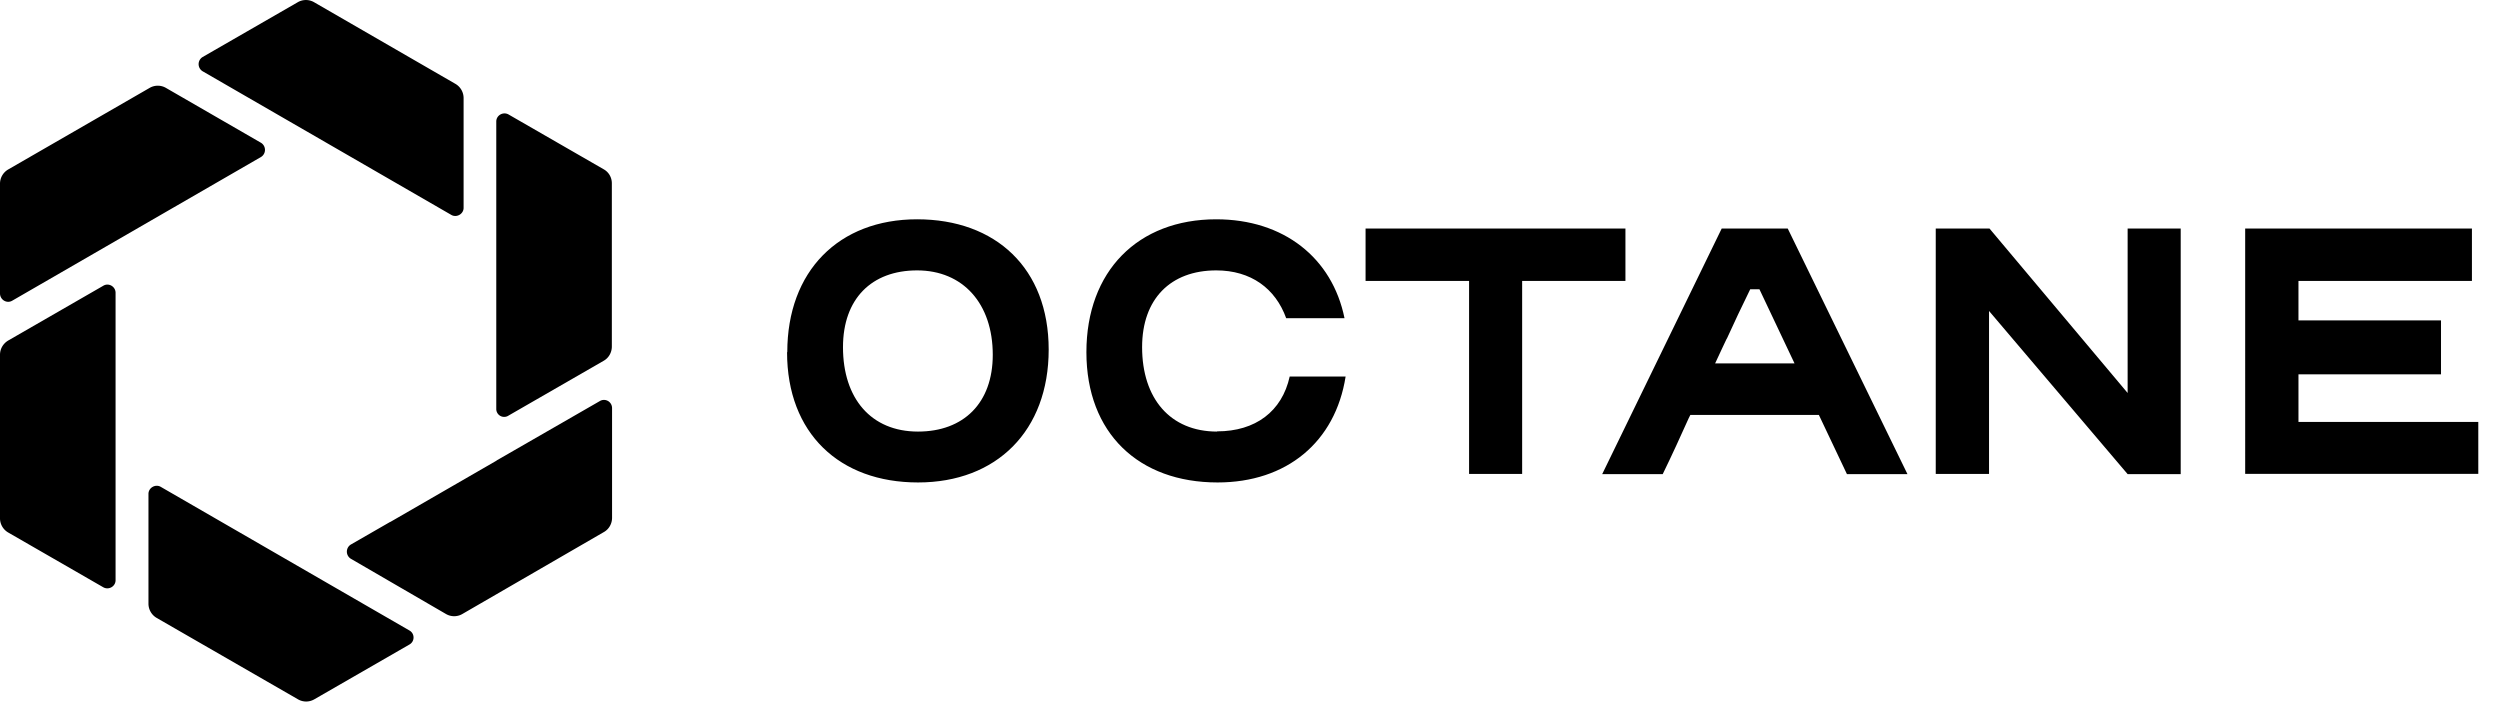
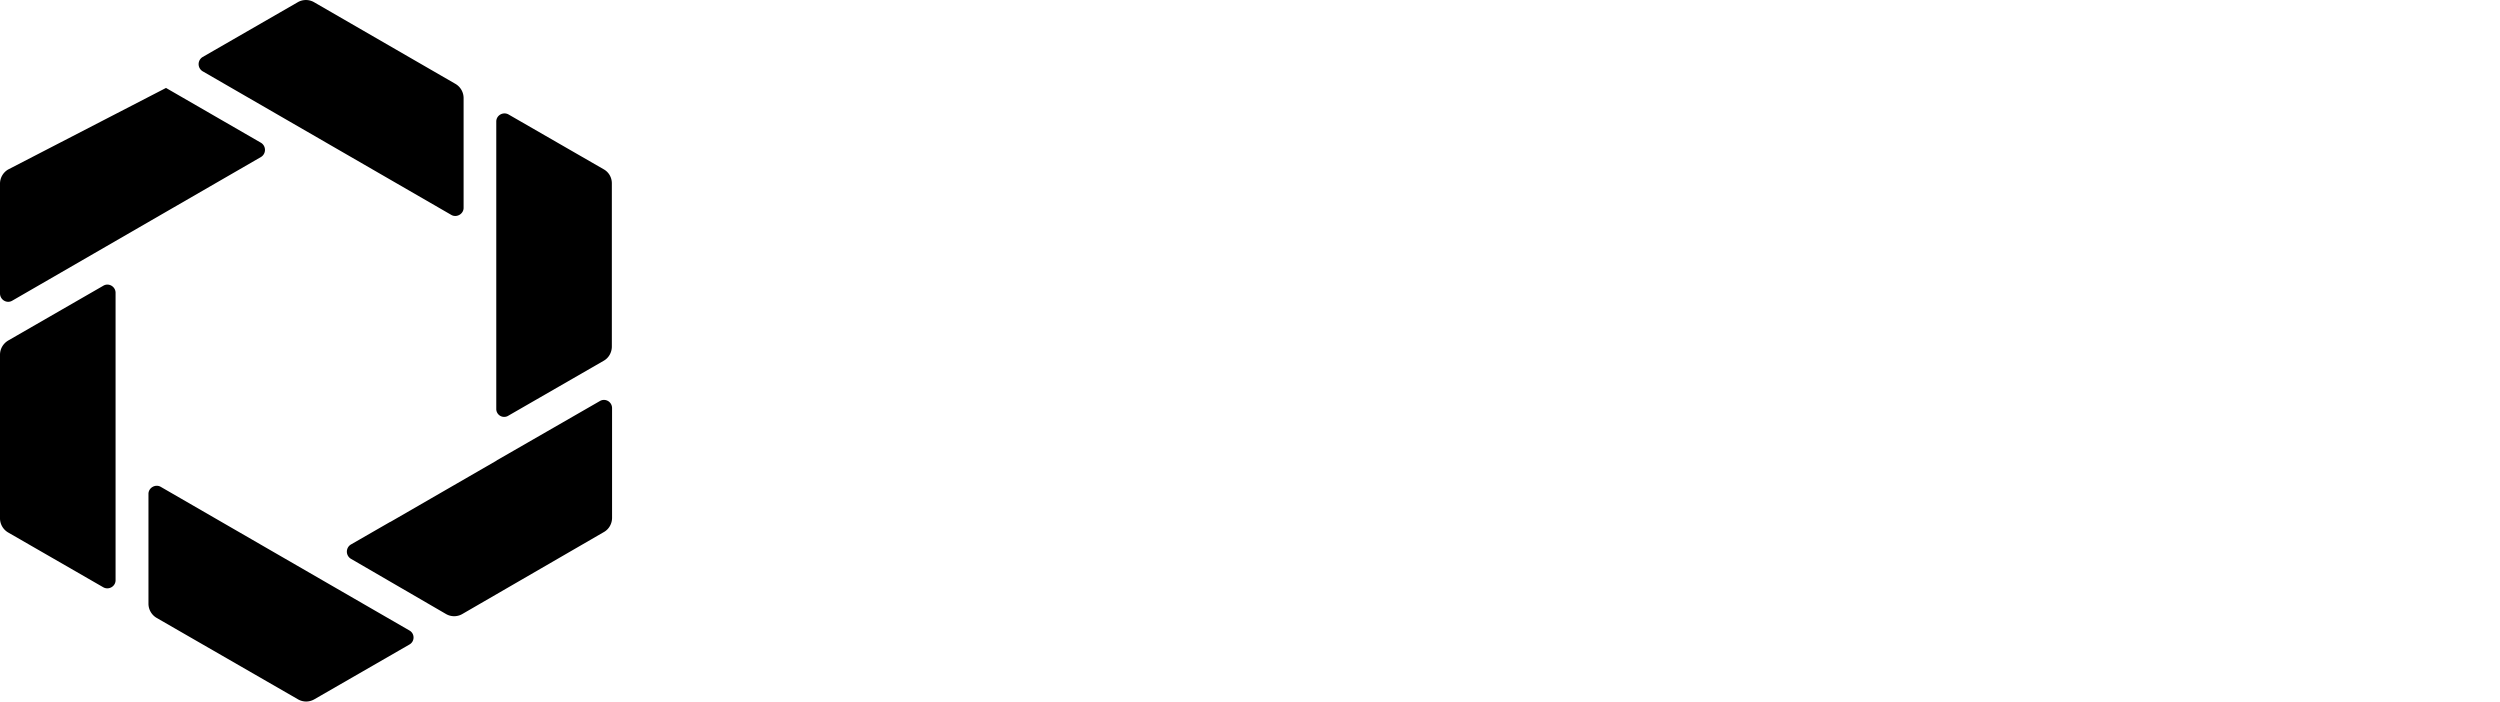
<svg xmlns="http://www.w3.org/2000/svg" width="114" height="32" viewBox="0 0 114 32" fill="none">
-   <path fill-rule="evenodd" clip-rule="evenodd" d="M9.24 3.25 20.58 9.8c.24.14.56-.04.56-.32V4.47a.75.75 0 0 0-.38-.65L14.32.1a.74.74 0 0 0-.74 0L9.24 2.6a.38.38 0 0 0 0 .65Zm13.95 1.97 4.34 2.5c.23.13.37.37.37.64v7.44c0 .27-.14.52-.37.65l-4.34 2.5a.36.36 0 0 1-.56-.31V5.54c0-.28.31-.46.56-.32ZM5.27 13.35v13.11c0 .28-.31.46-.56.32l-4.34-2.5a.75.75 0 0 1-.37-.66v-7.44c0-.27.14-.51.37-.65l4.34-2.5c.25-.15.56.04.56.32ZM17.8 23.8l4.85-2.8h-.01l4.71-2.71c.25-.15.56.03.56.32v5c0 .27-.14.52-.37.65L21.08 28a.74.74 0 0 1-.74 0L16 25.48a.38.38 0 0 1 0-.65l1.79-1.03ZM11.9 6.51l-4.33-2.5a.74.74 0 0 0-.75 0L.37 7.73a.75.75 0 0 0-.37.65v5c0 .29.31.48.56.33L11.9 7.16a.38.38 0 0 0 0-.65ZM6.77 27.53v-5.01c0-.28.32-.46.56-.32l11.34 6.55c.25.14.25.5 0 .64l-4.34 2.5a.74.74 0 0 1-.74 0l-6.44-3.71a.75.75 0 0 1-.38-.65Z" fill="black" />
-   <path fill-rule="evenodd" clip-rule="evenodd" d="M35.9 16.06c0-3.7 2.35-6.06 5.92-6.06 3.59 0 6 2.24 6 5.94S45.45 22 41.86 22c-3.58 0-5.97-2.24-5.97-5.94Zm2.54-.23c0 2.34 1.28 3.85 3.42 3.85 2.08 0 3.41-1.3 3.41-3.5 0-2.34-1.36-3.85-3.45-3.85-2.08 0-3.38 1.3-3.38 3.5Zm17.06 3.85c-2.14 0-3.42-1.51-3.42-3.85 0-2.2 1.3-3.5 3.38-3.5 1.58 0 2.7.82 3.19 2.18h2.66c-.56-2.75-2.77-4.51-5.85-4.51-3.57 0-5.92 2.36-5.92 6.06 0 3.7 2.39 5.94 5.98 5.94 3.15 0 5.37-1.84 5.84-4.83h-2.55c-.35 1.59-1.56 2.5-3.31 2.5v.01Zm6.77-9.26h11.85v2.39h-4.71v8.8h-2.42v-8.8h-4.72v-2.39Zm16.24 0-5.45 11.2h2.76c.43-.88.82-1.74 1.18-2.54l.08-.16h5.86l1.28 2.7h2.76l-5.46-11.2h-3Zm-.3 6.15.34-.73.18-.38.02-.03.51-1.1.55-1.14h.42l1.6 3.38h-3.62Zm12.51-6.15 6.3 7.5v-7.5h2.42v11.2h-2.42l-6.32-7.44v7.43h-2.43V10.42h2.45Zm14.09 6.65v2.17h8.2v2.37h-10.63V10.42h10.34v2.39h-7.91v1.8h6.5v2.46h-6.5Z" fill="black" />
+   <path fill-rule="evenodd" clip-rule="evenodd" d="M9.24 3.25 20.58 9.8c.24.14.56-.04.56-.32V4.47a.75.75 0 0 0-.38-.65L14.32.1a.74.74 0 0 0-.74 0L9.24 2.6a.38.38 0 0 0 0 .65Zm13.95 1.97 4.34 2.5c.23.13.37.37.37.64v7.44c0 .27-.14.52-.37.65l-4.34 2.5a.36.36 0 0 1-.56-.31V5.54c0-.28.31-.46.56-.32ZM5.27 13.35v13.11c0 .28-.31.46-.56.32l-4.34-2.5a.75.75 0 0 1-.37-.66v-7.44c0-.27.14-.51.37-.65l4.34-2.5c.25-.15.56.04.56.32ZM17.8 23.8l4.85-2.8h-.01l4.71-2.71c.25-.15.56.03.56.32v5c0 .27-.14.52-.37.65L21.08 28a.74.74 0 0 1-.74 0L16 25.48a.38.38 0 0 1 0-.65l1.79-1.03ZM11.9 6.51l-4.33-2.5L.37 7.73a.75.75 0 0 0-.37.65v5c0 .29.31.48.56.33L11.9 7.16a.38.38 0 0 0 0-.65ZM6.77 27.53v-5.01c0-.28.32-.46.56-.32l11.34 6.55c.25.14.25.5 0 .64l-4.34 2.5a.74.74 0 0 1-.74 0l-6.44-3.71a.75.75 0 0 1-.38-.65Z" fill="black" />
</svg>